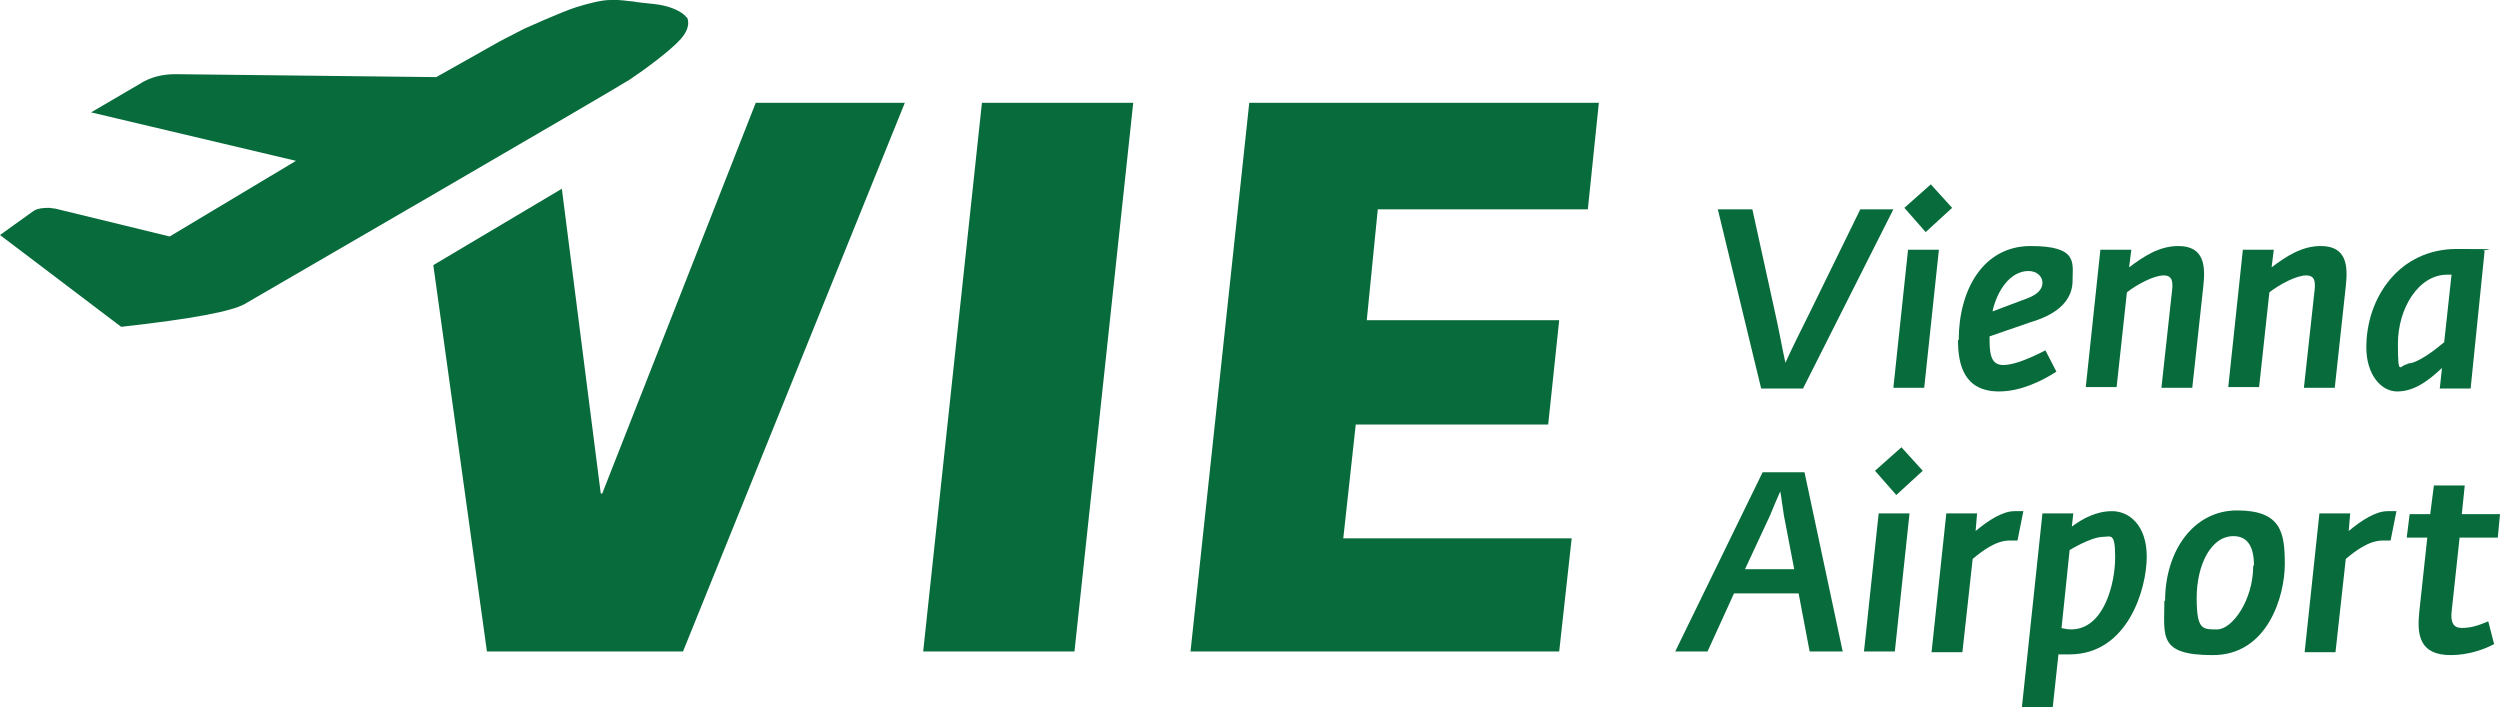
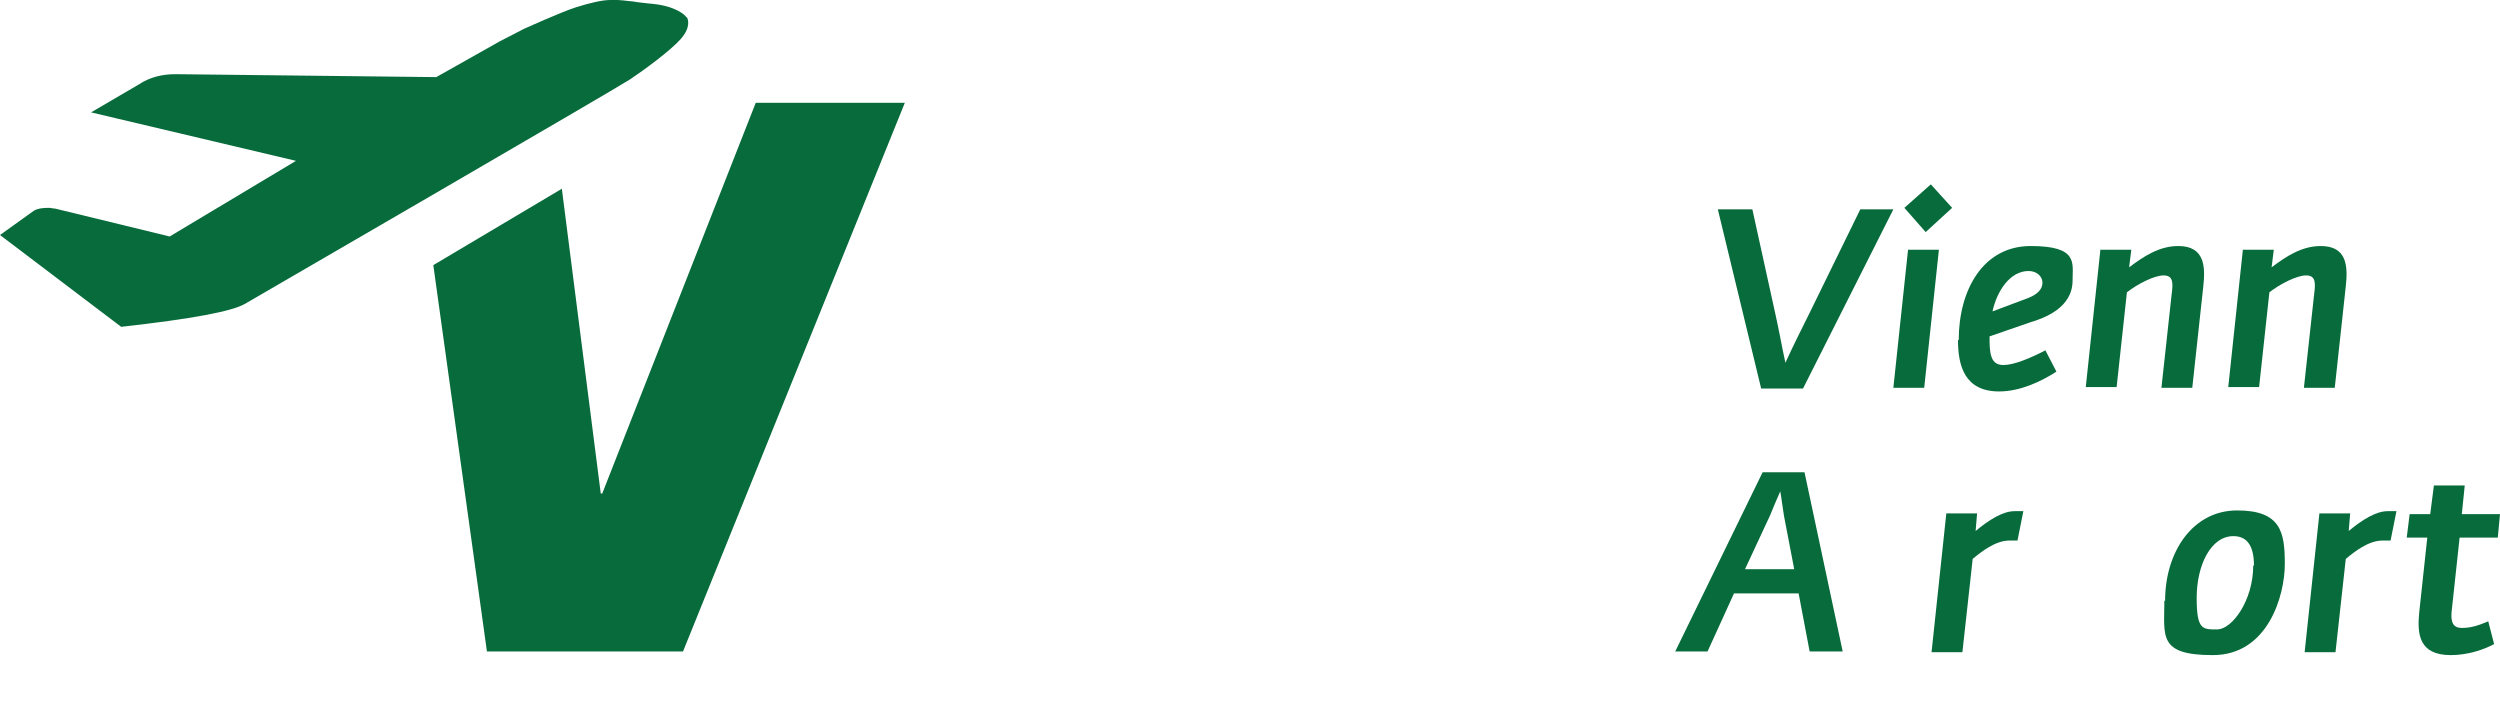
<svg xmlns="http://www.w3.org/2000/svg" id="VIE_Vienna_Airport" data-name="VIE Vienna Airport" version="1.1" viewBox="0 0 340.4 96.3">
  <defs>
    <style>
      .cls-1 {
        fill: #076b3b;
        stroke-width: 0px;
      }
    </style>
  </defs>
  <g>
    <path class="cls-1" d="M234,28.5h4.6l3.1,14.1c.5,2.2.9,4.5,1.4,6.8h0c1-2.2,2.1-4.4,3.2-6.6l7-14.3h4.5l-12.3,24.4h-5.7l-5.9-24.4h0Z" />
    <path class="cls-1" d="M259.8,34h4.2l-2,18.8h-4.2l2-18.8ZM259.3,28.3l3.6-3.2,2.9,3.2-3.6,3.3-2.9-3.3h0Z" />
    <path class="cls-1" d="M266.7,46.3c0-6.8,3.3-12.8,9.8-12.8s5.7,2.3,5.7,4.7c0,3.7-3.8,5.1-5.8,5.7l-5.5,1.9v.6c0,2.4.5,3.3,1.9,3.3s3.6-.9,5.7-2l1.5,2.9c-2,1.3-4.9,2.7-7.8,2.7-4.7,0-5.6-3.5-5.6-7ZM276.1,40.6c1.3-.5,2-1.2,2-2.1s-.8-1.6-1.9-1.6c-2.5,0-4.3,2.7-4.9,5.5l4.8-1.8h0Z" />
    <path class="cls-1" d="M286,34h4.2l-.3,2.4c2-1.5,4.1-2.9,6.7-2.9,3.6,0,3.7,2.8,3.4,5.5l-1.5,13.8h-4.2l1.4-12.8c.2-1.5.2-2.5-1.1-2.5s-3.6,1.2-5,2.3l-1.4,12.9h-4.2l2-18.8h0Z" />
    <path class="cls-1" d="M305.4,34h4.2l-.3,2.4c2-1.5,4.1-2.9,6.7-2.9,3.6,0,3.7,2.8,3.4,5.5l-1.5,13.8h-4.2l1.4-12.8c.2-1.5.2-2.5-1.1-2.5s-3.6,1.2-5,2.3l-1.4,12.9h-4.2l2-18.8h0Z" />
-     <path class="cls-1" d="M322.2,47.3c0-6.8,4.5-13.4,12.3-13.4s2.8.1,3.8.3l-1.9,18.7h-4.2l.3-2.8c-2,1.9-3.9,3.2-6.1,3.2s-4.2-2.3-4.2-6h0ZM327.8,49.5c1.4,0,3.8-1.9,5-2.9l1-9.2c-.2,0-.4,0-.6,0-3.9,0-6.7,4.6-6.7,9.4s.3,2.8,1.3,2.8h0Z" />
  </g>
  <g>
    <path class="cls-1" d="M239.9,64.3h5.8l5.2,24.4h-4.5l-1.5-7.9h-8.8l-3.6,7.9h-4.4l11.9-24.4h0ZM237.7,77.5h6.6l-1.4-7.3c-.2-1.2-.3-2.2-.5-3.3h0c-.5,1.1-.9,2.1-1.4,3.3l-3.4,7.3h0Z" />
-     <path class="cls-1" d="M255.8,69.9h4.2l-2,18.8h-4.2l2-18.8ZM255.3,64.1l3.6-3.2,2.9,3.2-3.6,3.3-2.9-3.3h0Z" />
    <path class="cls-1" d="M265,69.9h4.2l-.2,2.4c1.8-1.5,3.7-2.7,5.3-2.7s.7,0,1.2,0l-.8,4c-.5,0-.8,0-1.1,0-1.9,0-3.8,1.5-5,2.5l-1.4,12.7h-4.2l2-18.8h0Z" />
-     <path class="cls-1" d="M280.3,88.9l-.8,7.4h-4.2l2.8-26.4h4.2l-.2,1.8c1.5-1.1,3.3-2.1,5.5-2.1s4.7,1.8,4.7,6.2-2.6,13.3-10.5,13.3-1,0-1.5-.1h0ZM280.6,85.5c.5.1.9.2,1.4.2,4.5,0,6-6.3,6-9.8s-.6-2.8-1.7-2.8-3.2,1-4.5,1.8l-1.1,10.6h0Z" />
    <path class="cls-1" d="M294.8,81.8c0-6.7,3.8-12.3,9.8-12.3s6.5,3,6.5,7.3-2.3,12.4-9.8,12.4-6.6-2.6-6.6-7.4h0ZM306.9,77c0-2.9-1.1-4-2.8-4-3.1,0-5,4-5,8.4s.8,4.3,2.8,4.3,4.9-3.9,4.9-8.7h0Z" />
    <path class="cls-1" d="M315.8,69.9h4.2l-.2,2.4c1.8-1.5,3.7-2.7,5.3-2.7s.7,0,1.2,0l-.8,4c-.5,0-.8,0-1.1,0-1.9,0-3.8,1.5-5,2.5l-1.4,12.7h-4.2l2-18.8h0Z" />
    <path class="cls-1" d="M329.4,83.4l1.1-10.2h-2.8l.4-3.2h2.8l.5-3.9h4.2l-.4,3.9h5.2l-.3,3.2h-5.2l-1.1,10.2c-.1,1.3.2,2.1,1.4,2.1s2.2-.3,3.6-.9l.8,3.1c-1.3.7-3.5,1.5-5.9,1.5-4.3,0-4.6-2.8-4.3-5.8h0Z" />
  </g>
  <path class="cls-1" d="M93.5,2.4c-.2-.3-.7-.8-2-1.3-1.3-.5-2.9-.6-2.9-.6,0,0-2-.2-2.4-.3-.4,0-2-.3-3.1-.2-1.1,0-2.8.4-4.7,1-1.9.6-7,2.9-7,2.9l-3.3,1.7-8.7,4.9-35.5-.4c-1.8,0-3.5.4-5,1.4l-6.5,3.8,27.9,6.6-17.2,10.3-15.6-3.8c-.3,0-.6-.1-.8-.1-1,0-1.6.1-2.1.4L0,32l16.5,12.5c9.8-1.1,15-2.1,16.8-3.1,0,0,50.7-29.4,52.5-30.6s5.5-3.9,6.9-5.5c1.4-1.6,1-2.7.8-3Z" />
-   <polygon class="cls-1" points="133.7 14 125.7 88.7 146.3 88.7 150.4 50.4 154.3 14 133.7 14" />
  <polygon class="cls-1" points="102.9 14 82 67.2 81.8 67.2 76.5 25.7 59 36.1 66.3 88.7 93 88.7 123.2 14 102.9 14" />
-   <polygon class="cls-1" points="162.1 88.7 212.3 88.7 214 73.3 182.9 73.3 184.6 57.8 210.8 57.8 212.3 43.6 186.1 43.6 187.6 28.5 216.2 28.5 217.7 14 170.1 14 162.1 88.7" />
</svg>